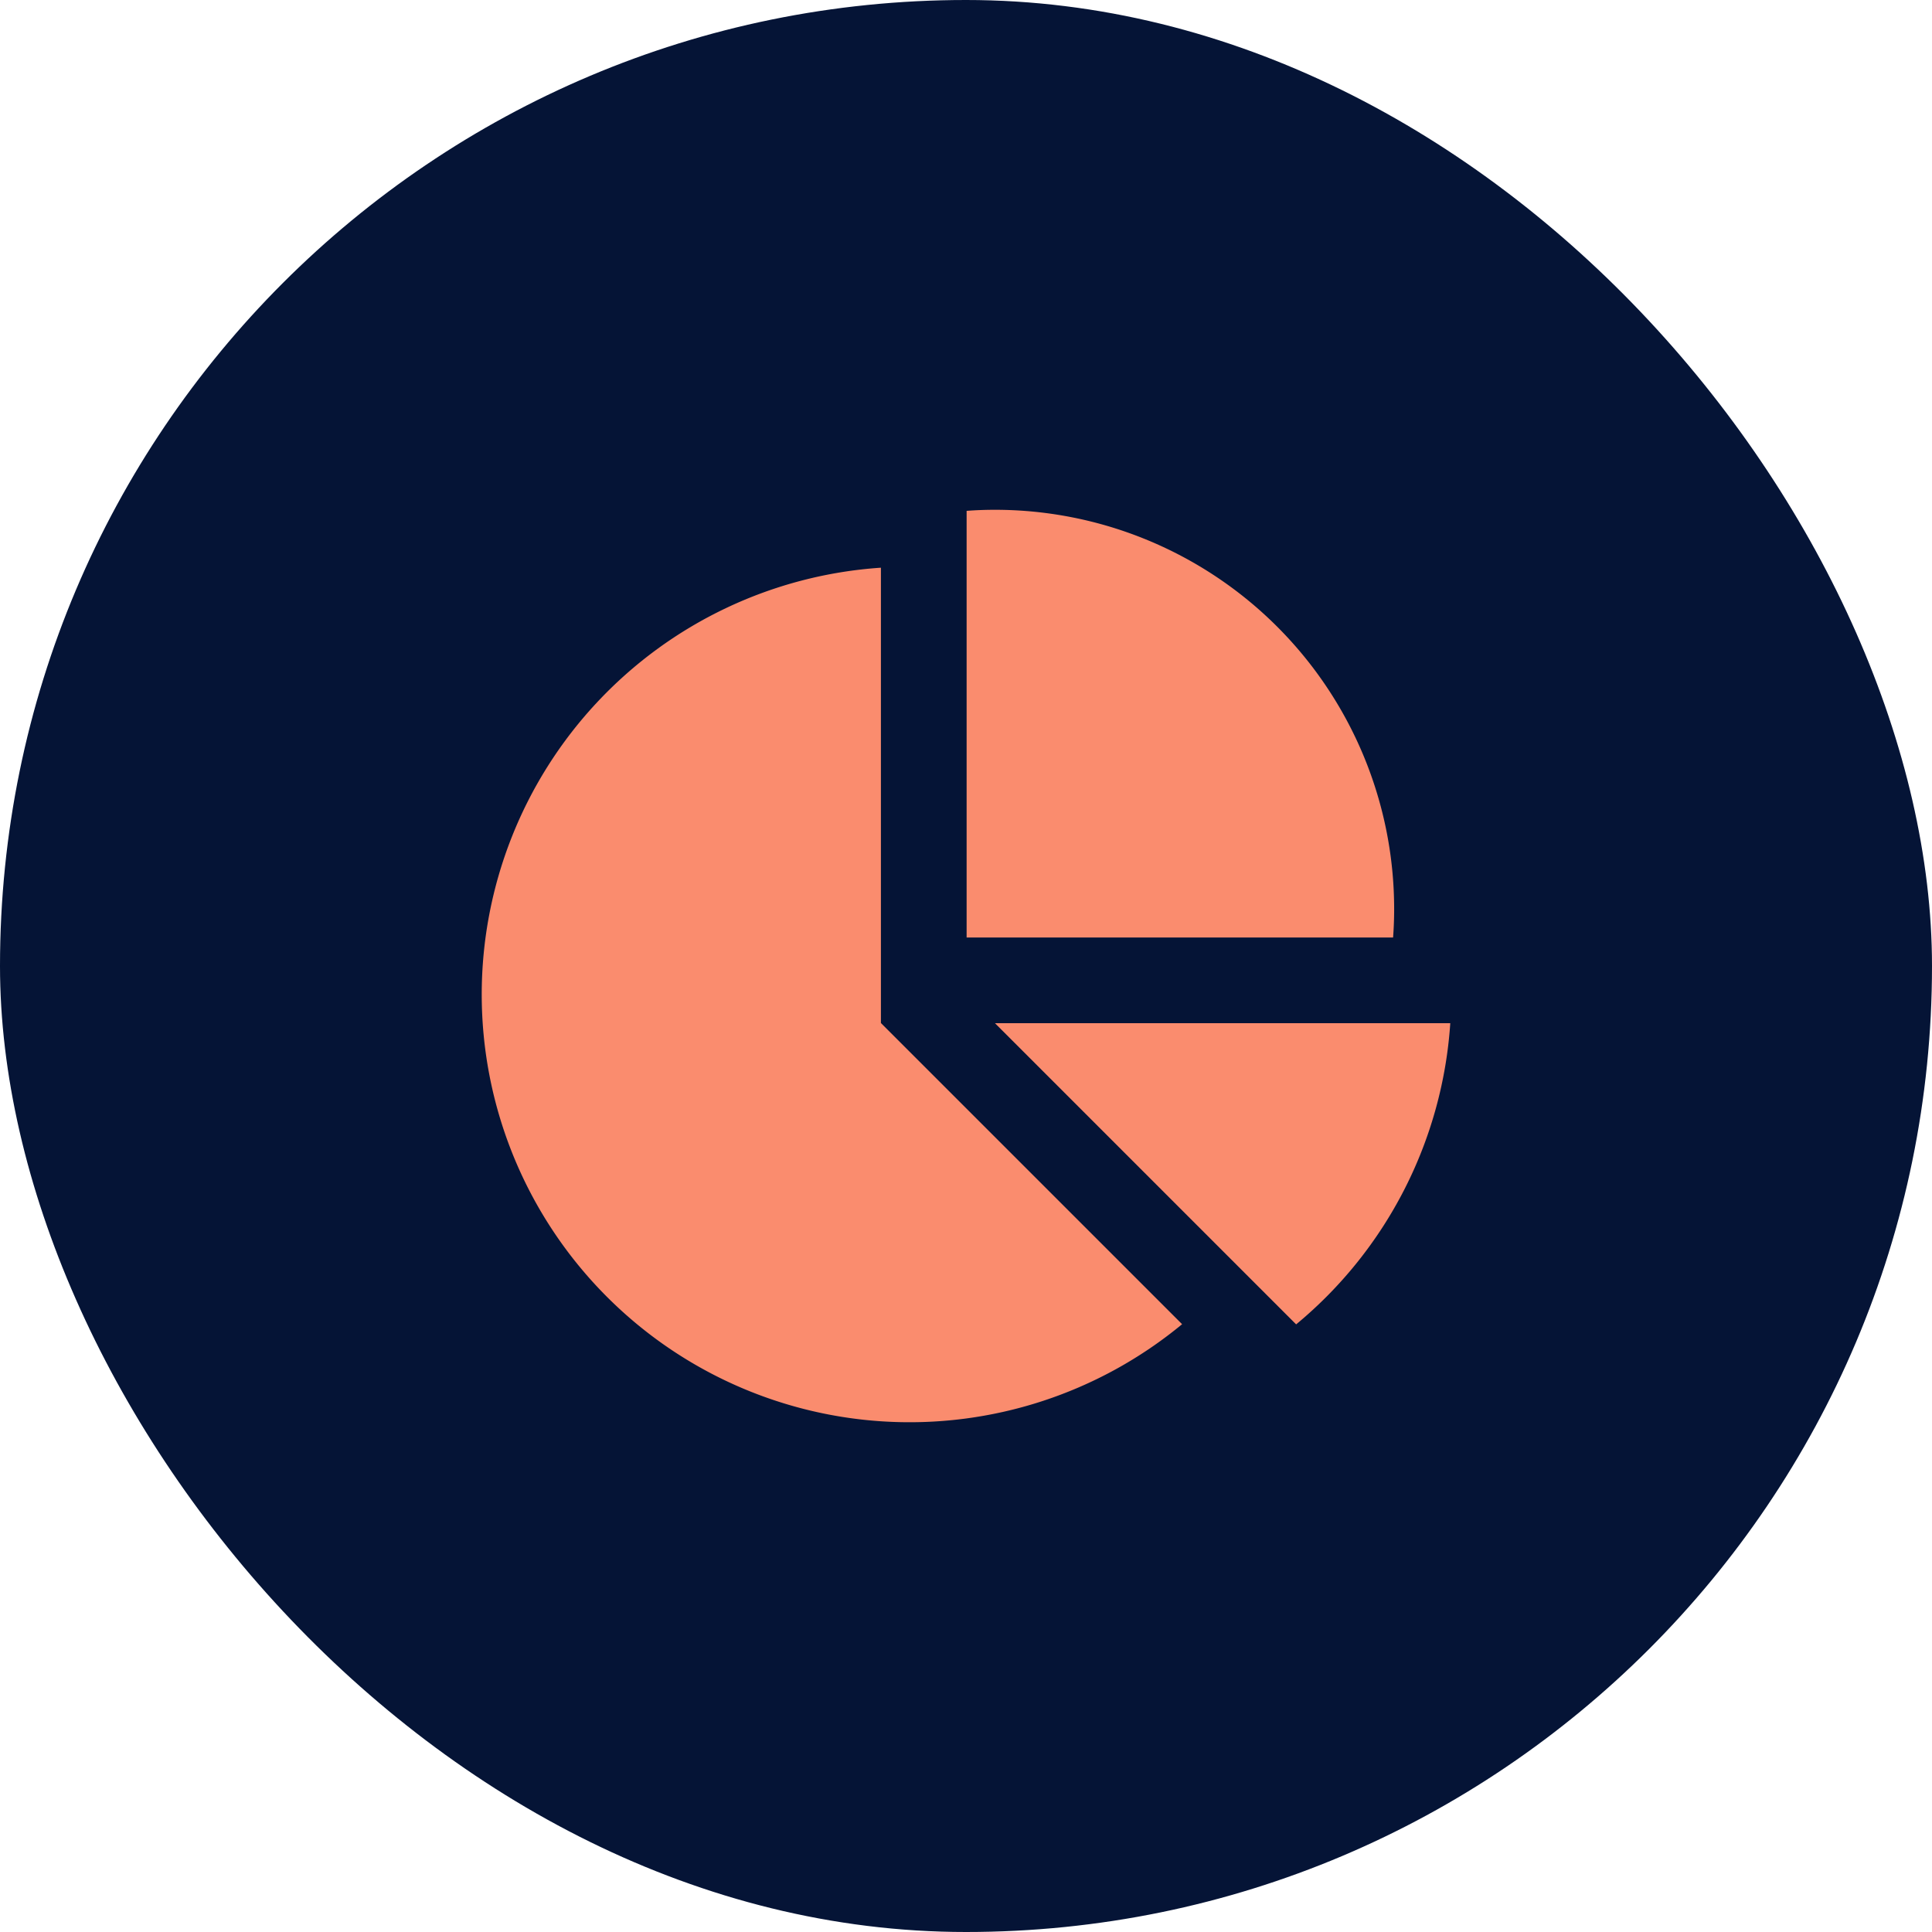
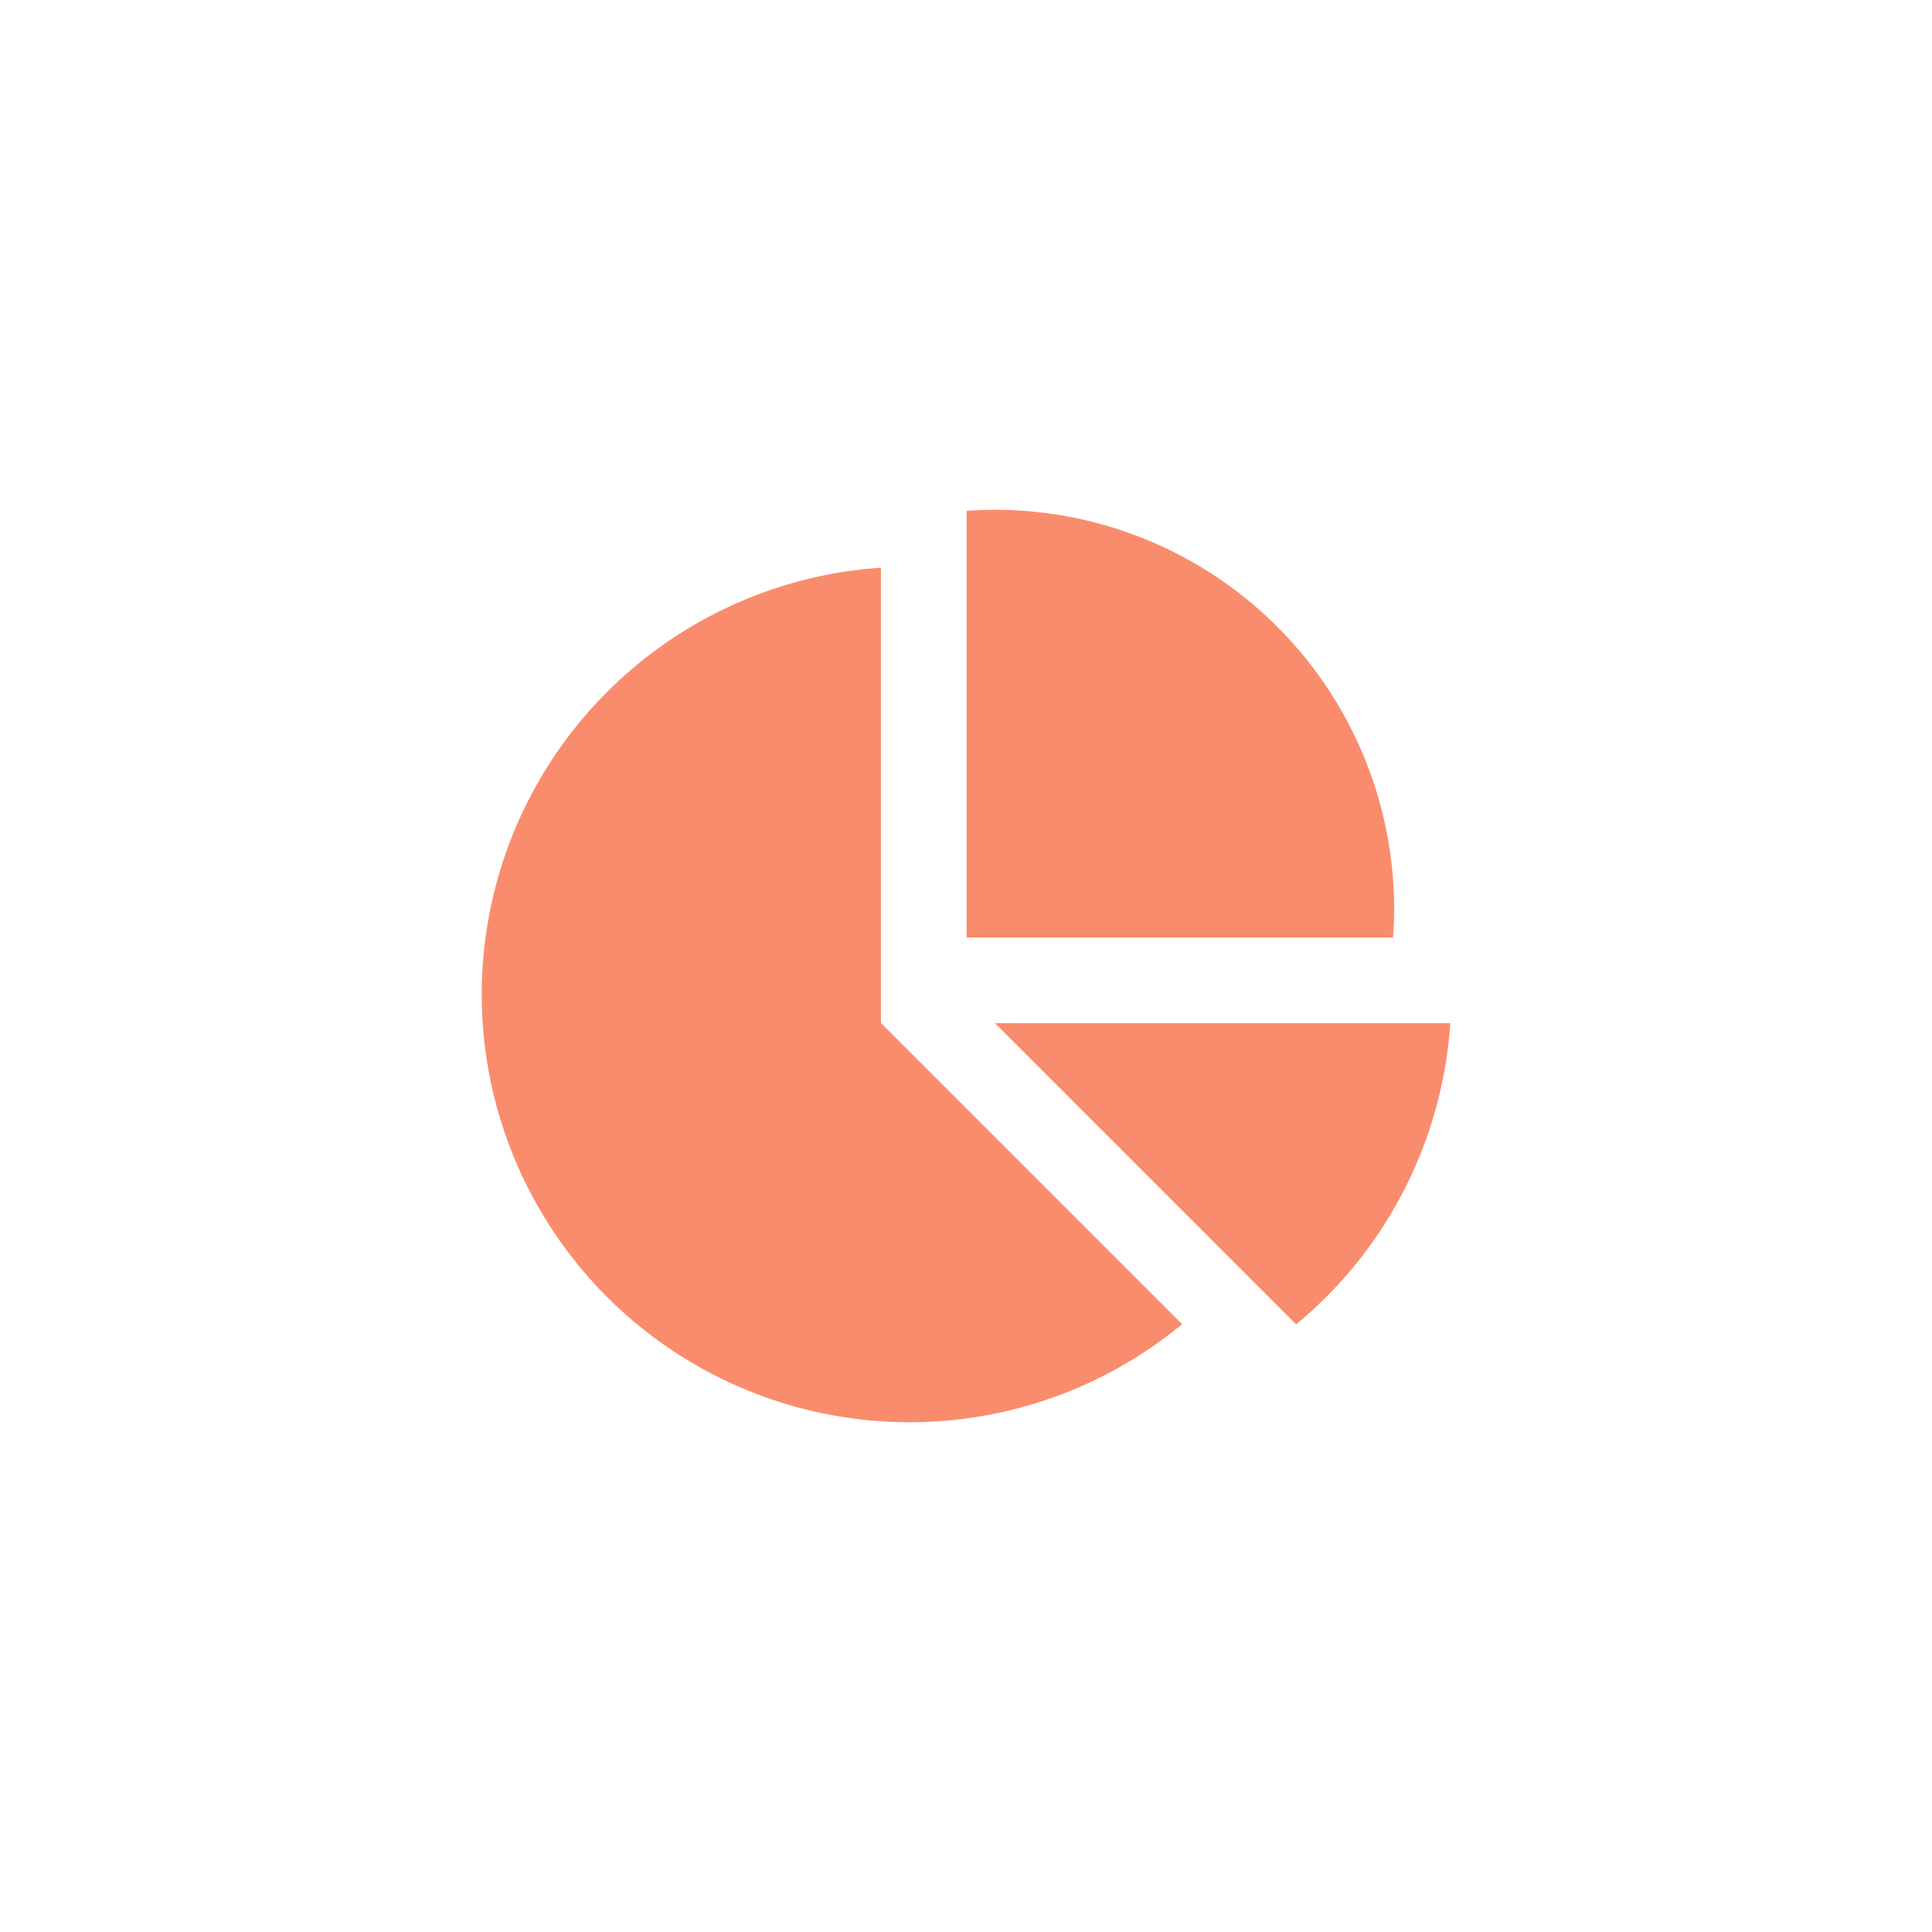
<svg xmlns="http://www.w3.org/2000/svg" width="56.18" height="56.18" viewBox="0 0 56.18 56.18">
  <g transform="translate(-985.5 -2243.094)">
-     <rect width="56.18" height="56.18" rx="28.09" transform="translate(985.5 2243.094)" fill="#051436" />
    <path d="M46.1,12.437V.031C46.37.01,46.645,0,46.924,0A11.609,11.609,0,0,1,58.532,11.608c0,.28-.01.554-.031.829ZM32,14.1A12.44,12.44,0,0,1,43.608,1.684v13.24l8.758,8.758A12.441,12.441,0,0,1,32,14.1Zm14.924.829h13.24a12.436,12.436,0,0,1-4.482,8.758Z" transform="translate(967.508 2257.918)" fill="#fa8c6e" />
  </g>
</svg>